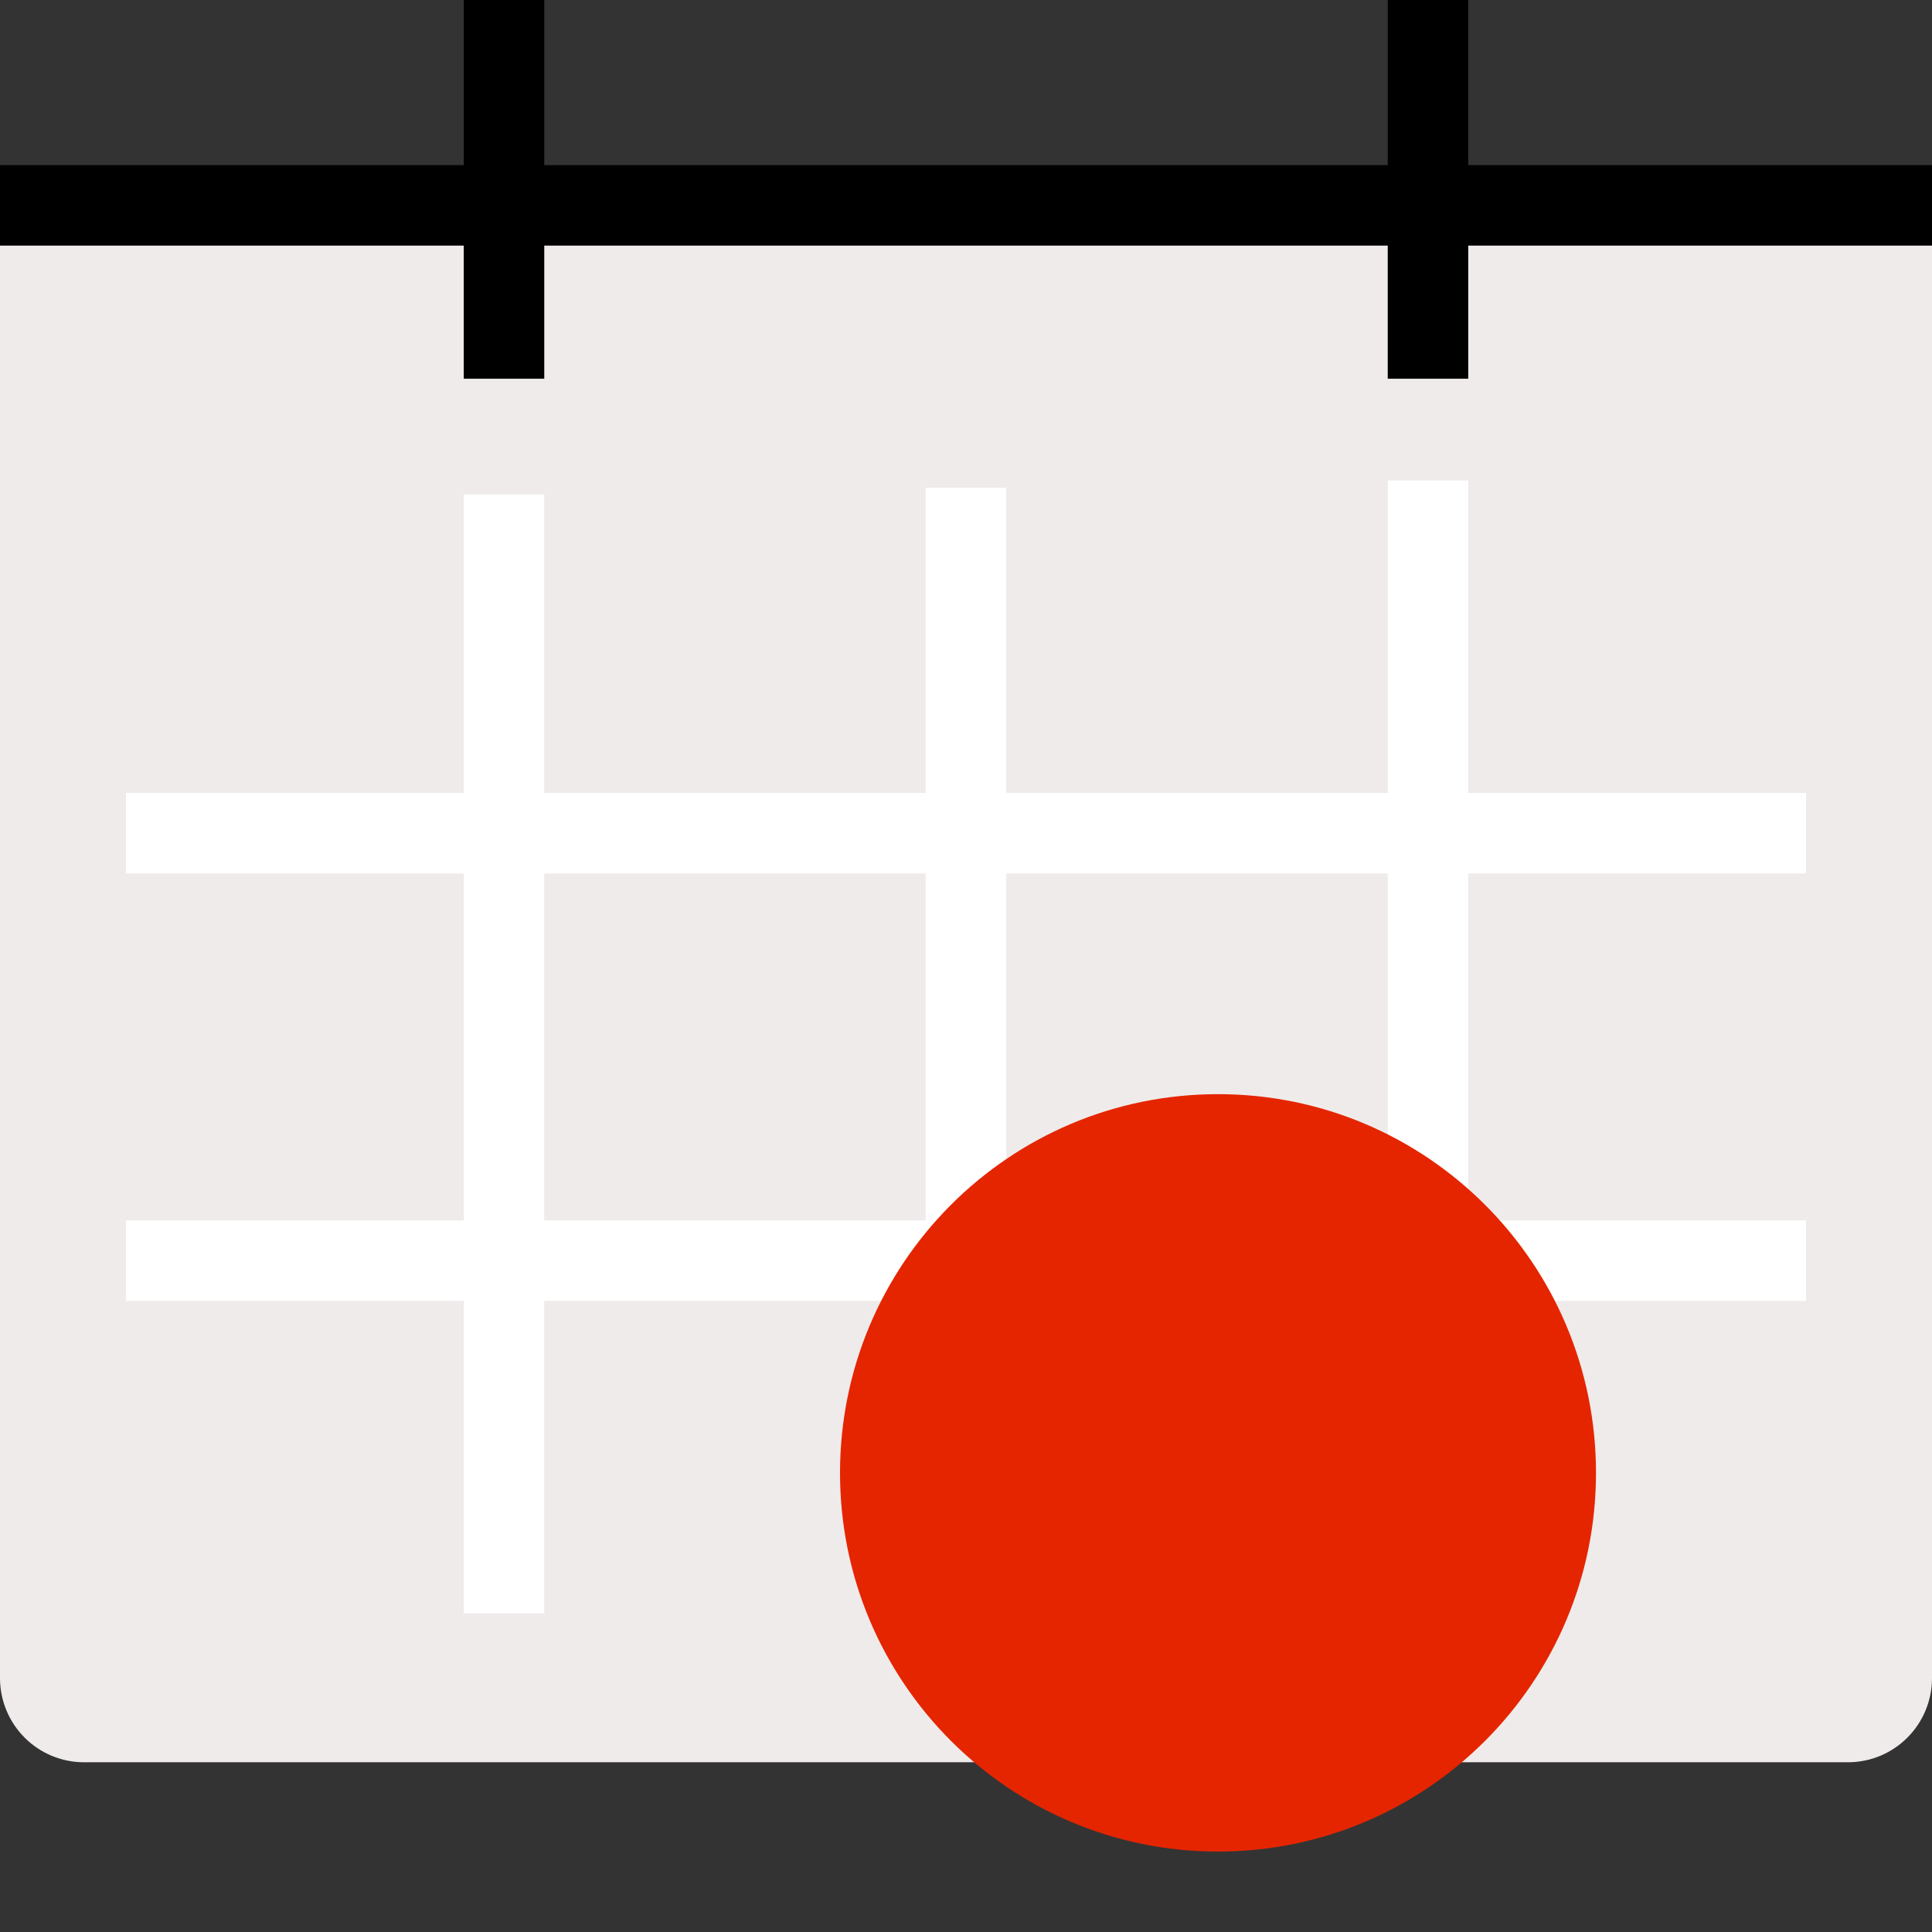
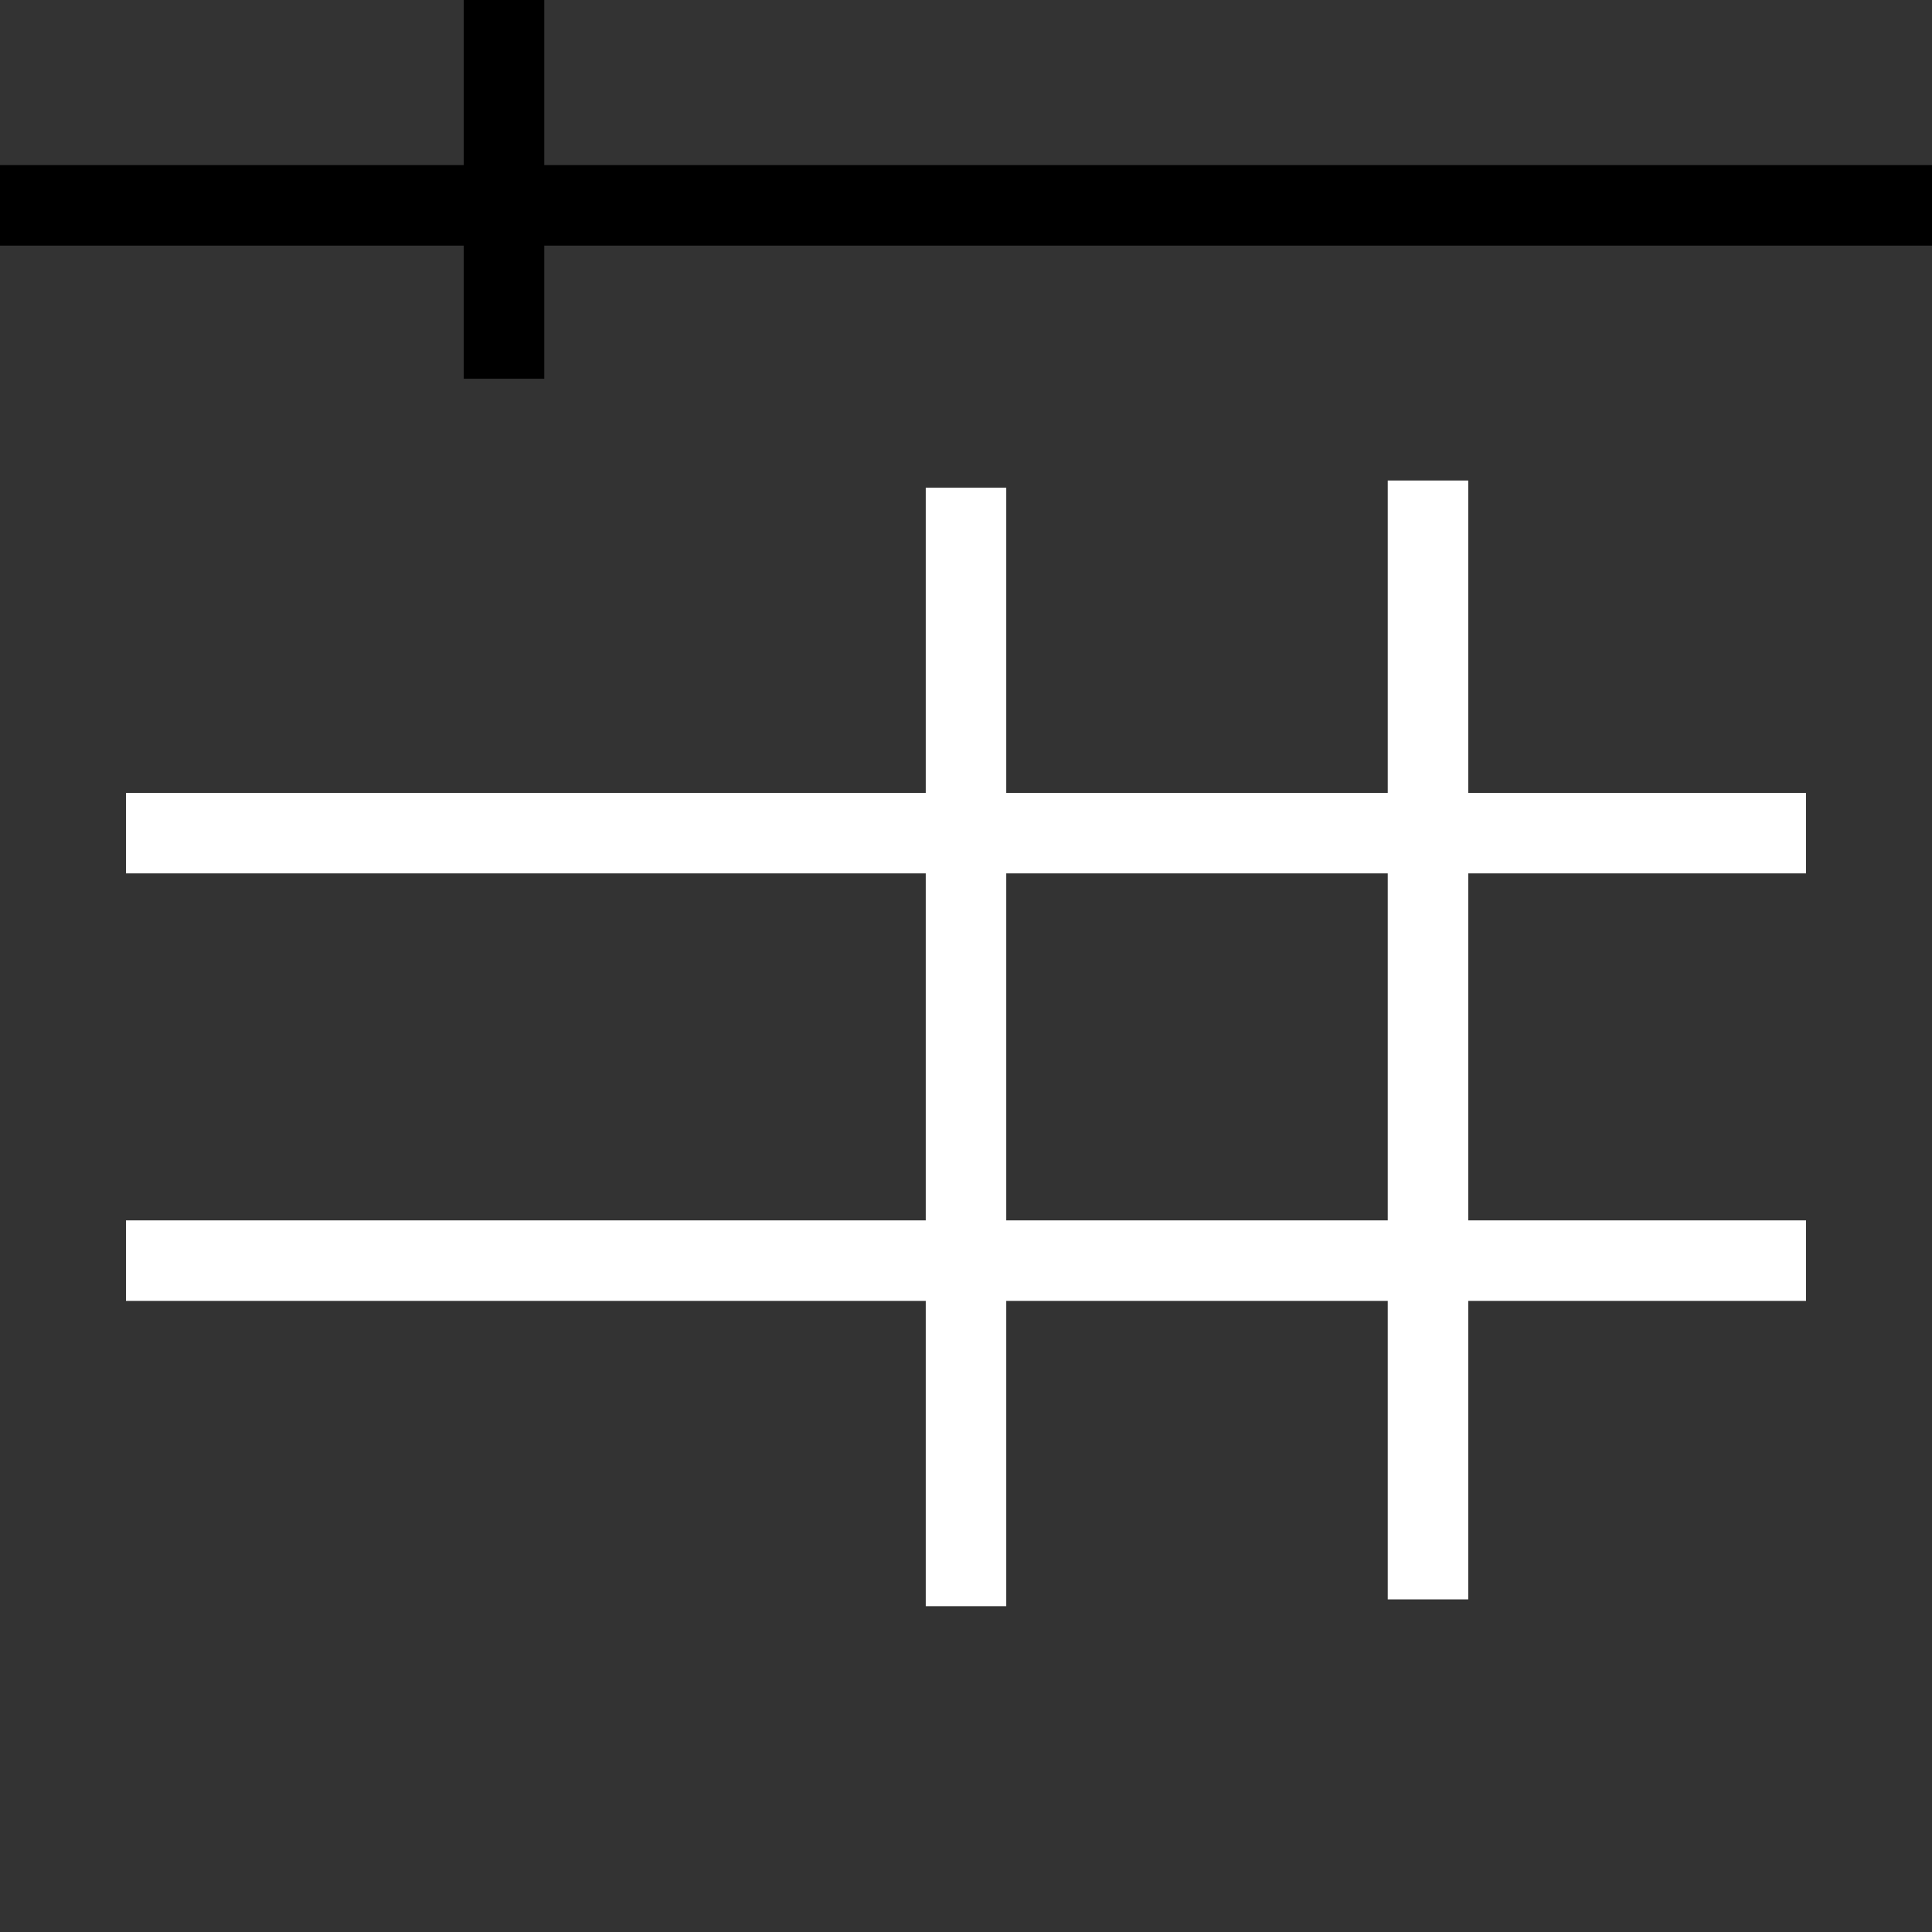
<svg xmlns="http://www.w3.org/2000/svg" width="48" height="48" viewBox="0 0 48 48" fill="none">
  <rect x="0" y="0" width="48" height="48" fill="#333333" stroke="none" />
-   <path d="M0 41.692C0 42.247 0.22 42.778 0.611 43.17C1.003 43.563 1.533 43.783 2.087 43.783H45.913C46.467 43.783 46.997 43.563 47.389 43.17C47.78 42.778 48 42.247 48 41.692V5.227H0V41.692Z" fill="#EFEBEA" />
  <path d="M0 5.102H48" stroke="black" stroke-width="2" stroke-miterlimit="10" />
  <path d="M12.522 0V9.409" stroke="black" stroke-width="2" stroke-miterlimit="10" />
-   <path d="M35.478 0V9.409" stroke="black" stroke-width="2" stroke-miterlimit="10" />
  <path d="M3.13 20.699H44.87" stroke="white" stroke-width="2" stroke-miterlimit="10" />
  <path d="M3.13 31.32H44.87" stroke="white" stroke-width="2" stroke-miterlimit="10" />
-   <path d="M12.522 12.285V40.084" stroke="white" stroke-width="2" stroke-miterlimit="10" />
  <path d="M24 12.117V39.905" stroke="white" stroke-width="2" stroke-miterlimit="10" />
  <path d="M35.478 11.938V39.736" stroke="white" stroke-width="2" stroke-miterlimit="10" />
  <g style="mix-blend-mode:multiply">
-     <path d="M30.261 46.002C35.448 46.002 39.652 41.789 39.652 36.593C39.652 31.396 35.448 27.184 30.261 27.184C25.074 27.184 20.87 31.396 20.87 36.593C20.87 41.789 25.074 46.002 30.261 46.002Z" fill="#E52500" />
-   </g>
+     </g>
</svg>